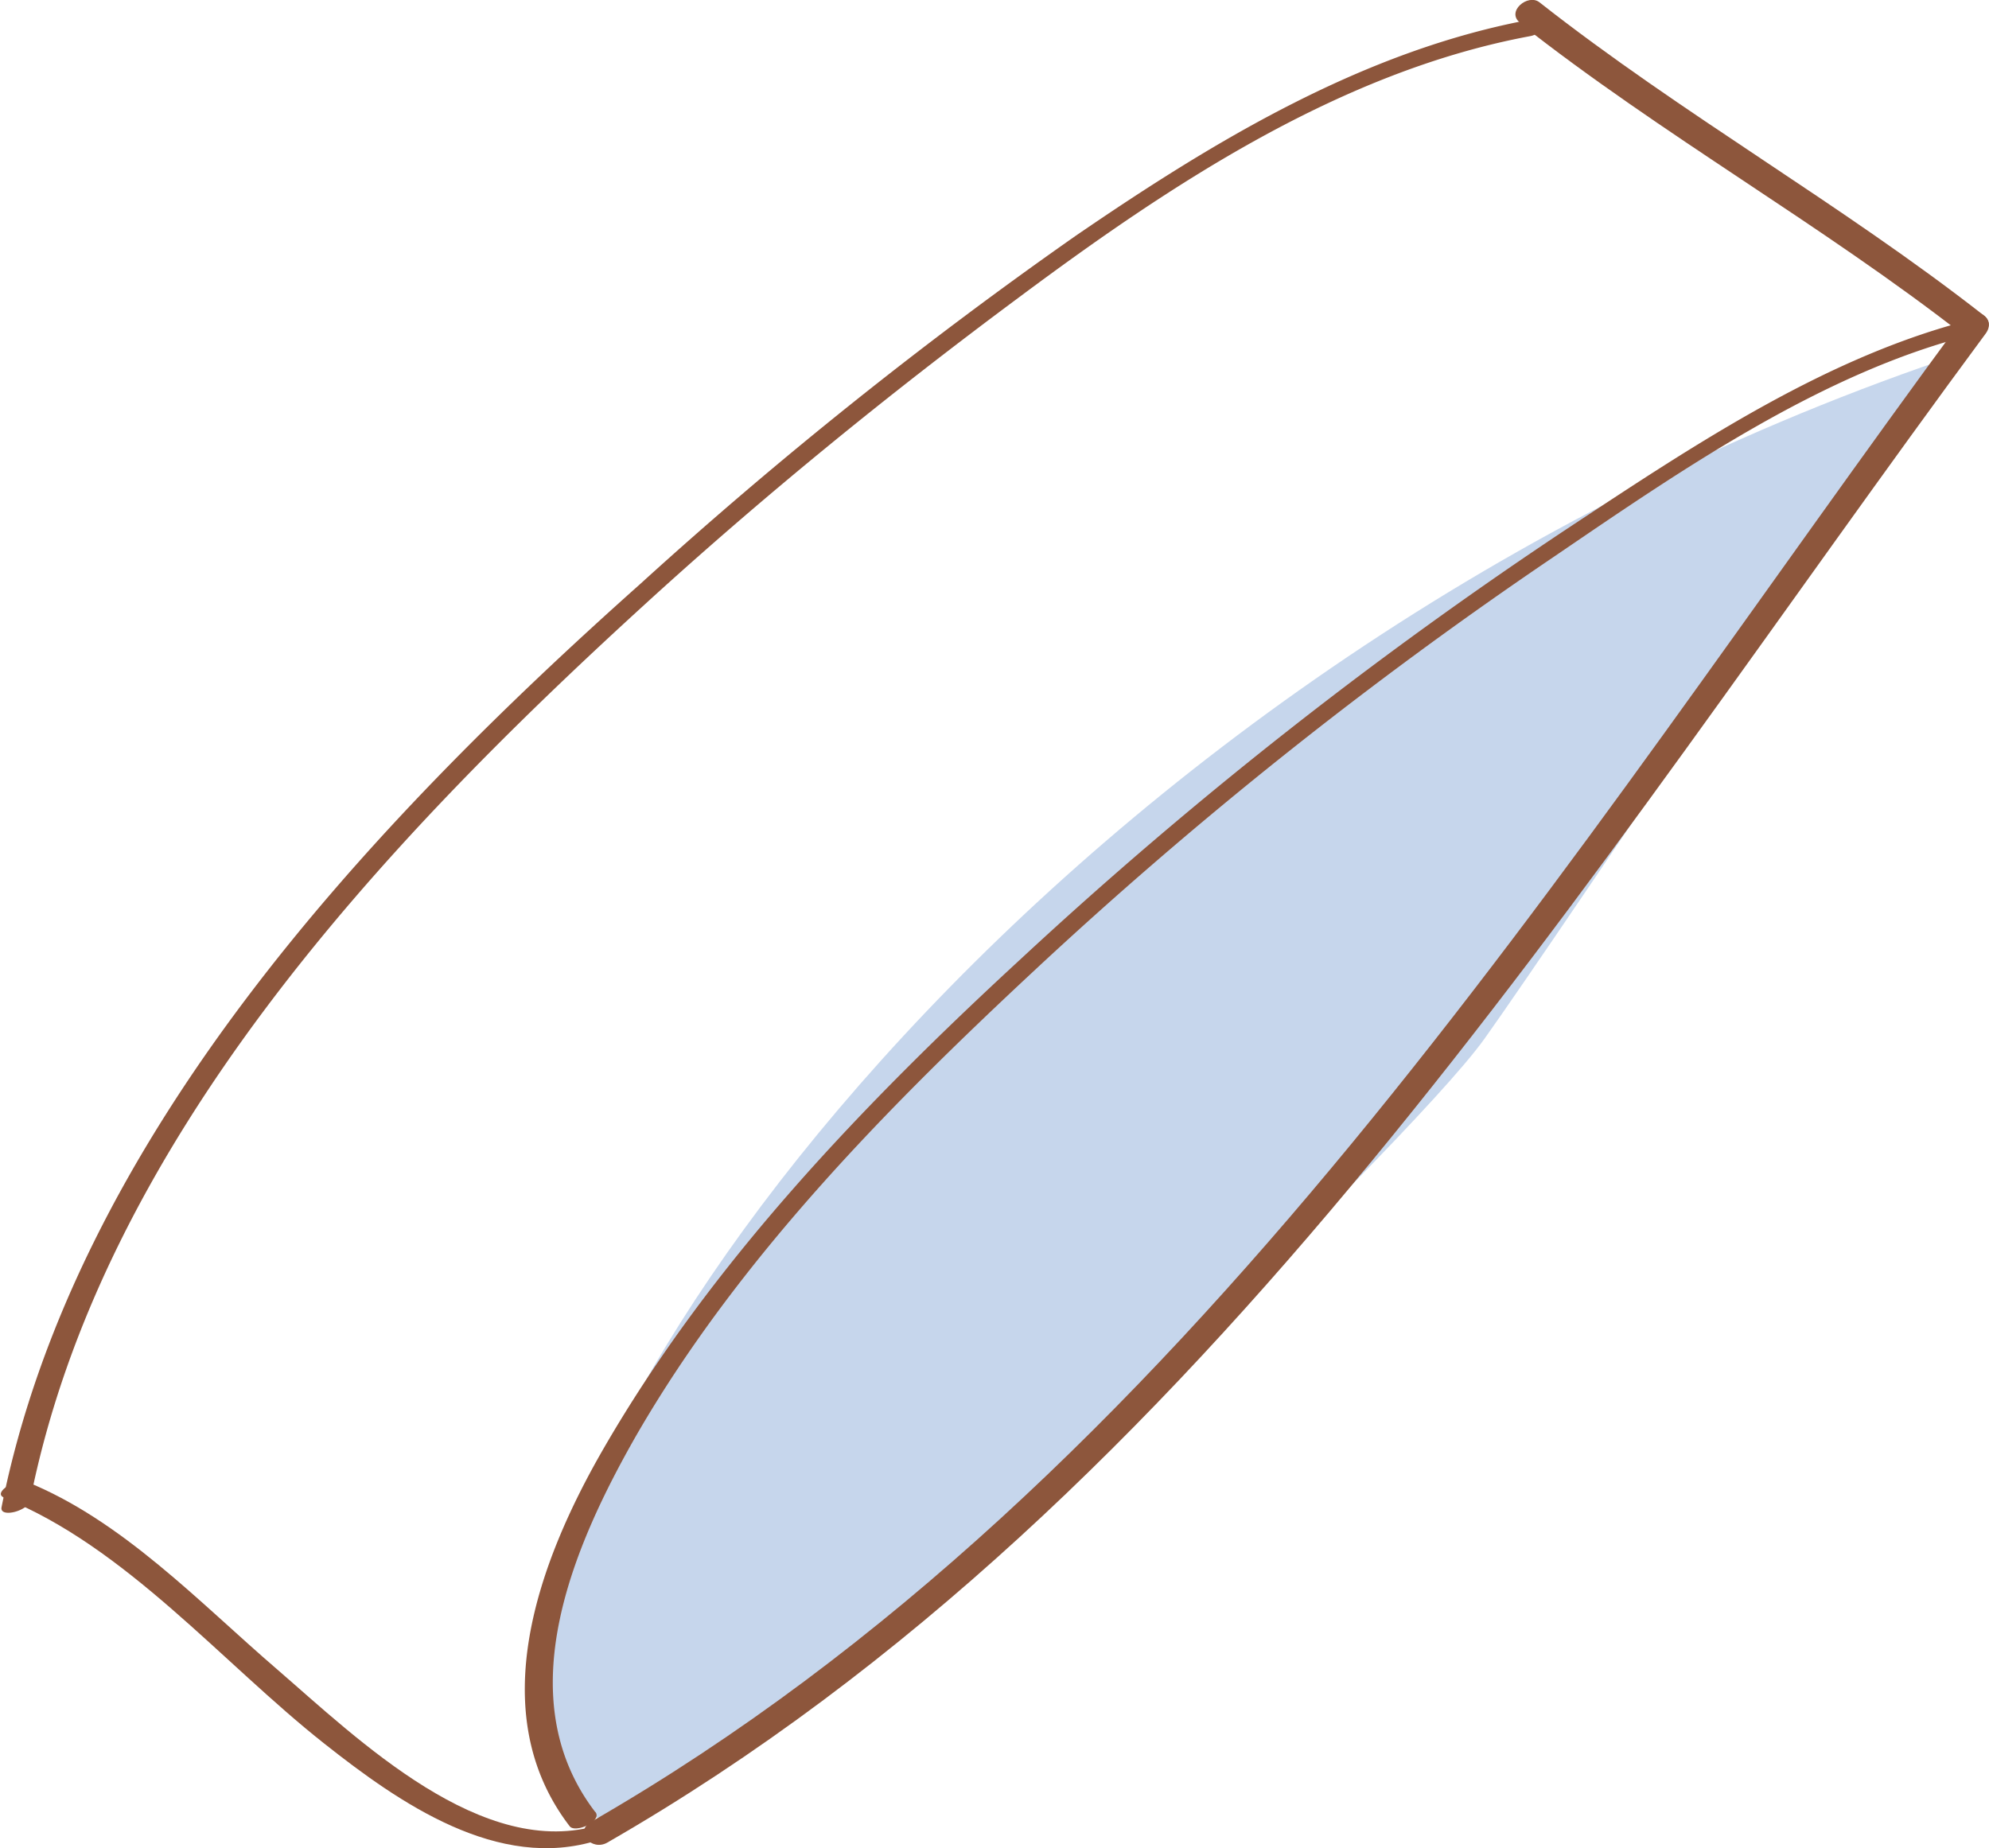
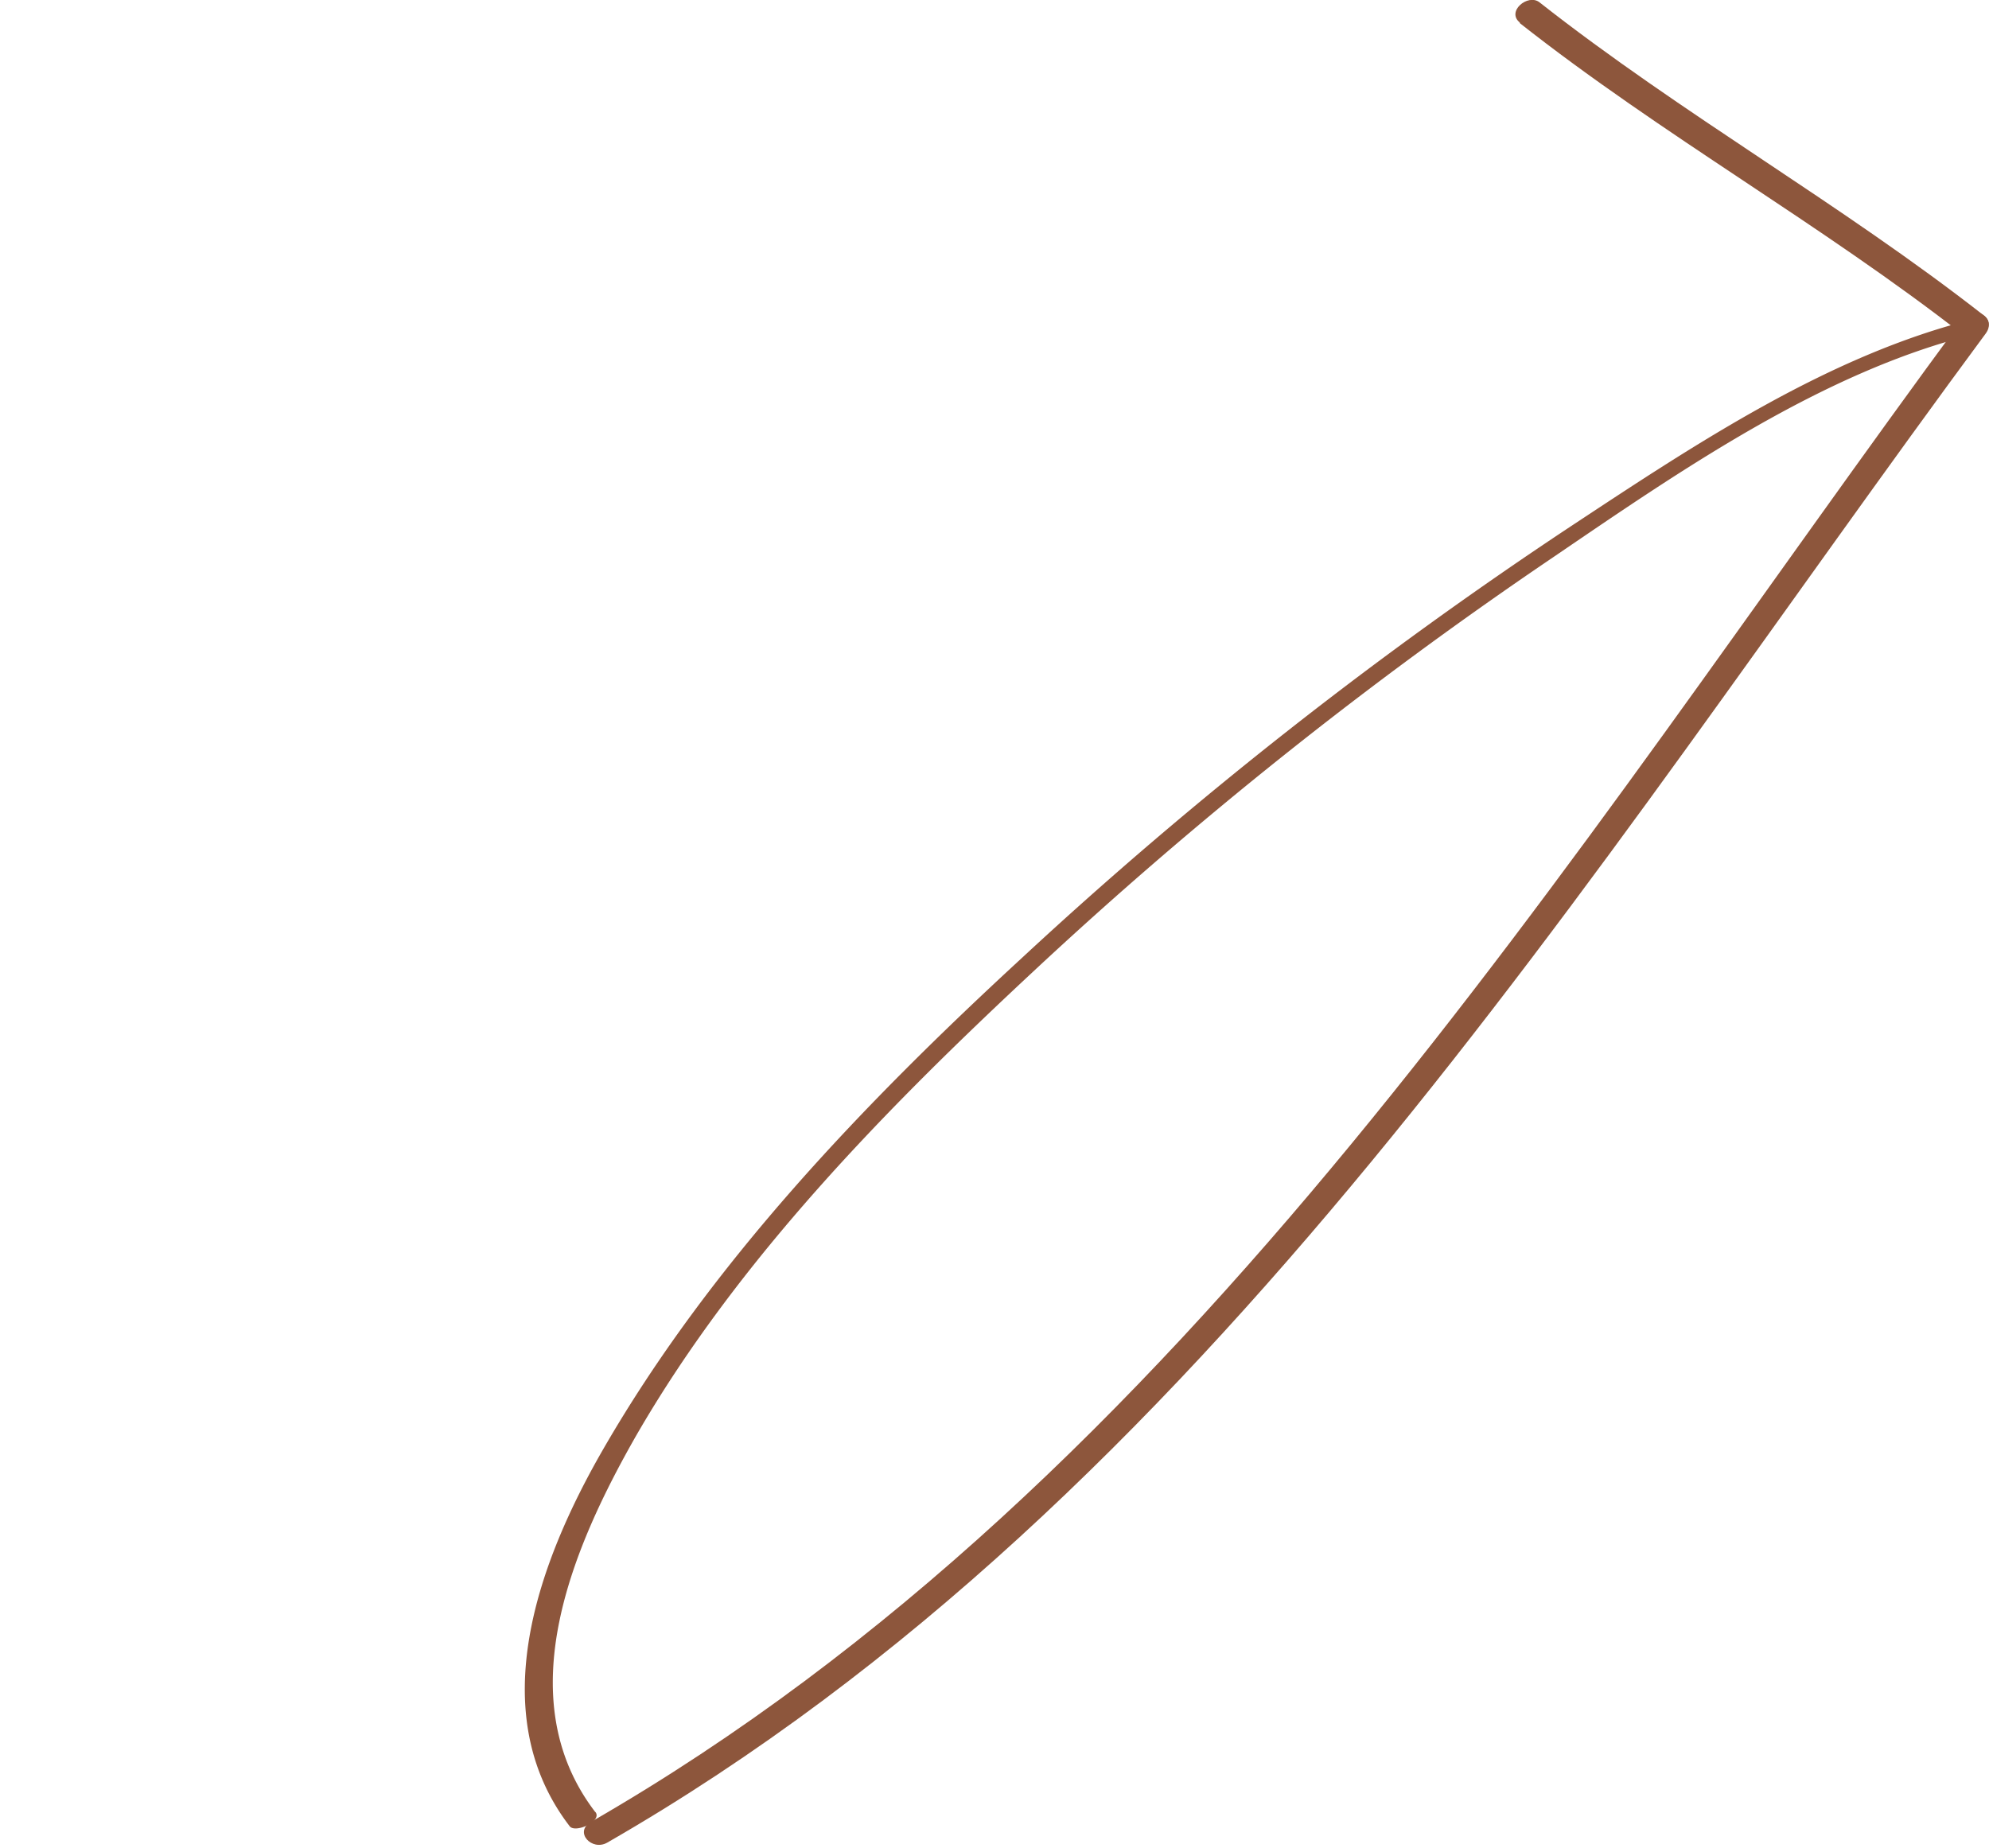
<svg xmlns="http://www.w3.org/2000/svg" viewBox="0 0 102.92 95.64">
  <defs>
    <style>.cls-1{fill:#c6d6ec;}.cls-2{fill:#8d563c;}</style>
  </defs>
  <title>img-form-second</title>
  <g id="レイヤー_2" data-name="レイヤー 2">
    <g id="ds">
-       <path class="cls-1" d="M100.54,18.62S80.87,48.07,76.81,53.76,43.5,87.38,37.65,91.19,28.23,96,27.88,88.11C27.21,73,54.71,34.31,100.54,18.62" />
-       <path class="cls-2" d="M79.27,1C70.59,2.59,62.83,7.29,55.65,12.21a227.76,227.76,0,0,0-22.51,18C19.07,42.75,3.88,58.92.08,78c-.11.57,1.37.2,1.48-.35C5.24,59.14,19.83,43.63,33.34,31.3,39.49,25.68,46,20.38,52.71,15.4,60.56,9.55,69.39,3.69,79.18,1.87c.75-.14,1.12-1.08.09-.89" />
-       <path class="cls-2" d="M.17,77.5c6.35,2.55,11.33,8.56,16.61,12.73,3.88,3.07,9,6.64,14.16,5,.67-.21,1.13-1.13.13-.81C25,96.34,18.52,90,14.33,86.38c-4-3.44-8-7.71-13-9.72-.43-.18-1.75.58-1.12.84" />
      <path class="cls-2" d="M78.62,1.18C86,7,94.25,11.6,101.66,17.39c.6.47,1.75-.49,1-1.06-7.4-5.79-15.64-10.42-23-16.21-.6-.47-1.75.49-1,1.06" />
      <path class="cls-2" d="M31.43,95.35c31-17.83,50.61-50.07,71.32-78.09.6-.81-.62-1.53-1.16-.8C81,44.38,61.44,76.53,30.57,94.29c-.88.51.05,1.53.86,1.06" />
      <path class="cls-2" d="M30.8,93.77C26.26,87.84,29.66,80,32.92,74.29c5.26-9.11,12.91-16.9,20.53-24a221.15,221.15,0,0,1,26.9-21.44c6.55-4.46,13.95-9.6,21.76-11.54.7-.17,1.15-1.07.12-.82C94.69,18.33,87.7,23,81.29,27.23A222.1,222.1,0,0,0,52.87,49.58C44.73,57.08,36.77,65.36,31.21,75c-3.32,5.76-6.27,13.6-1.73,19.51.29.37,1.7-.26,1.33-.74" />
    </g>
  </g>
</svg>